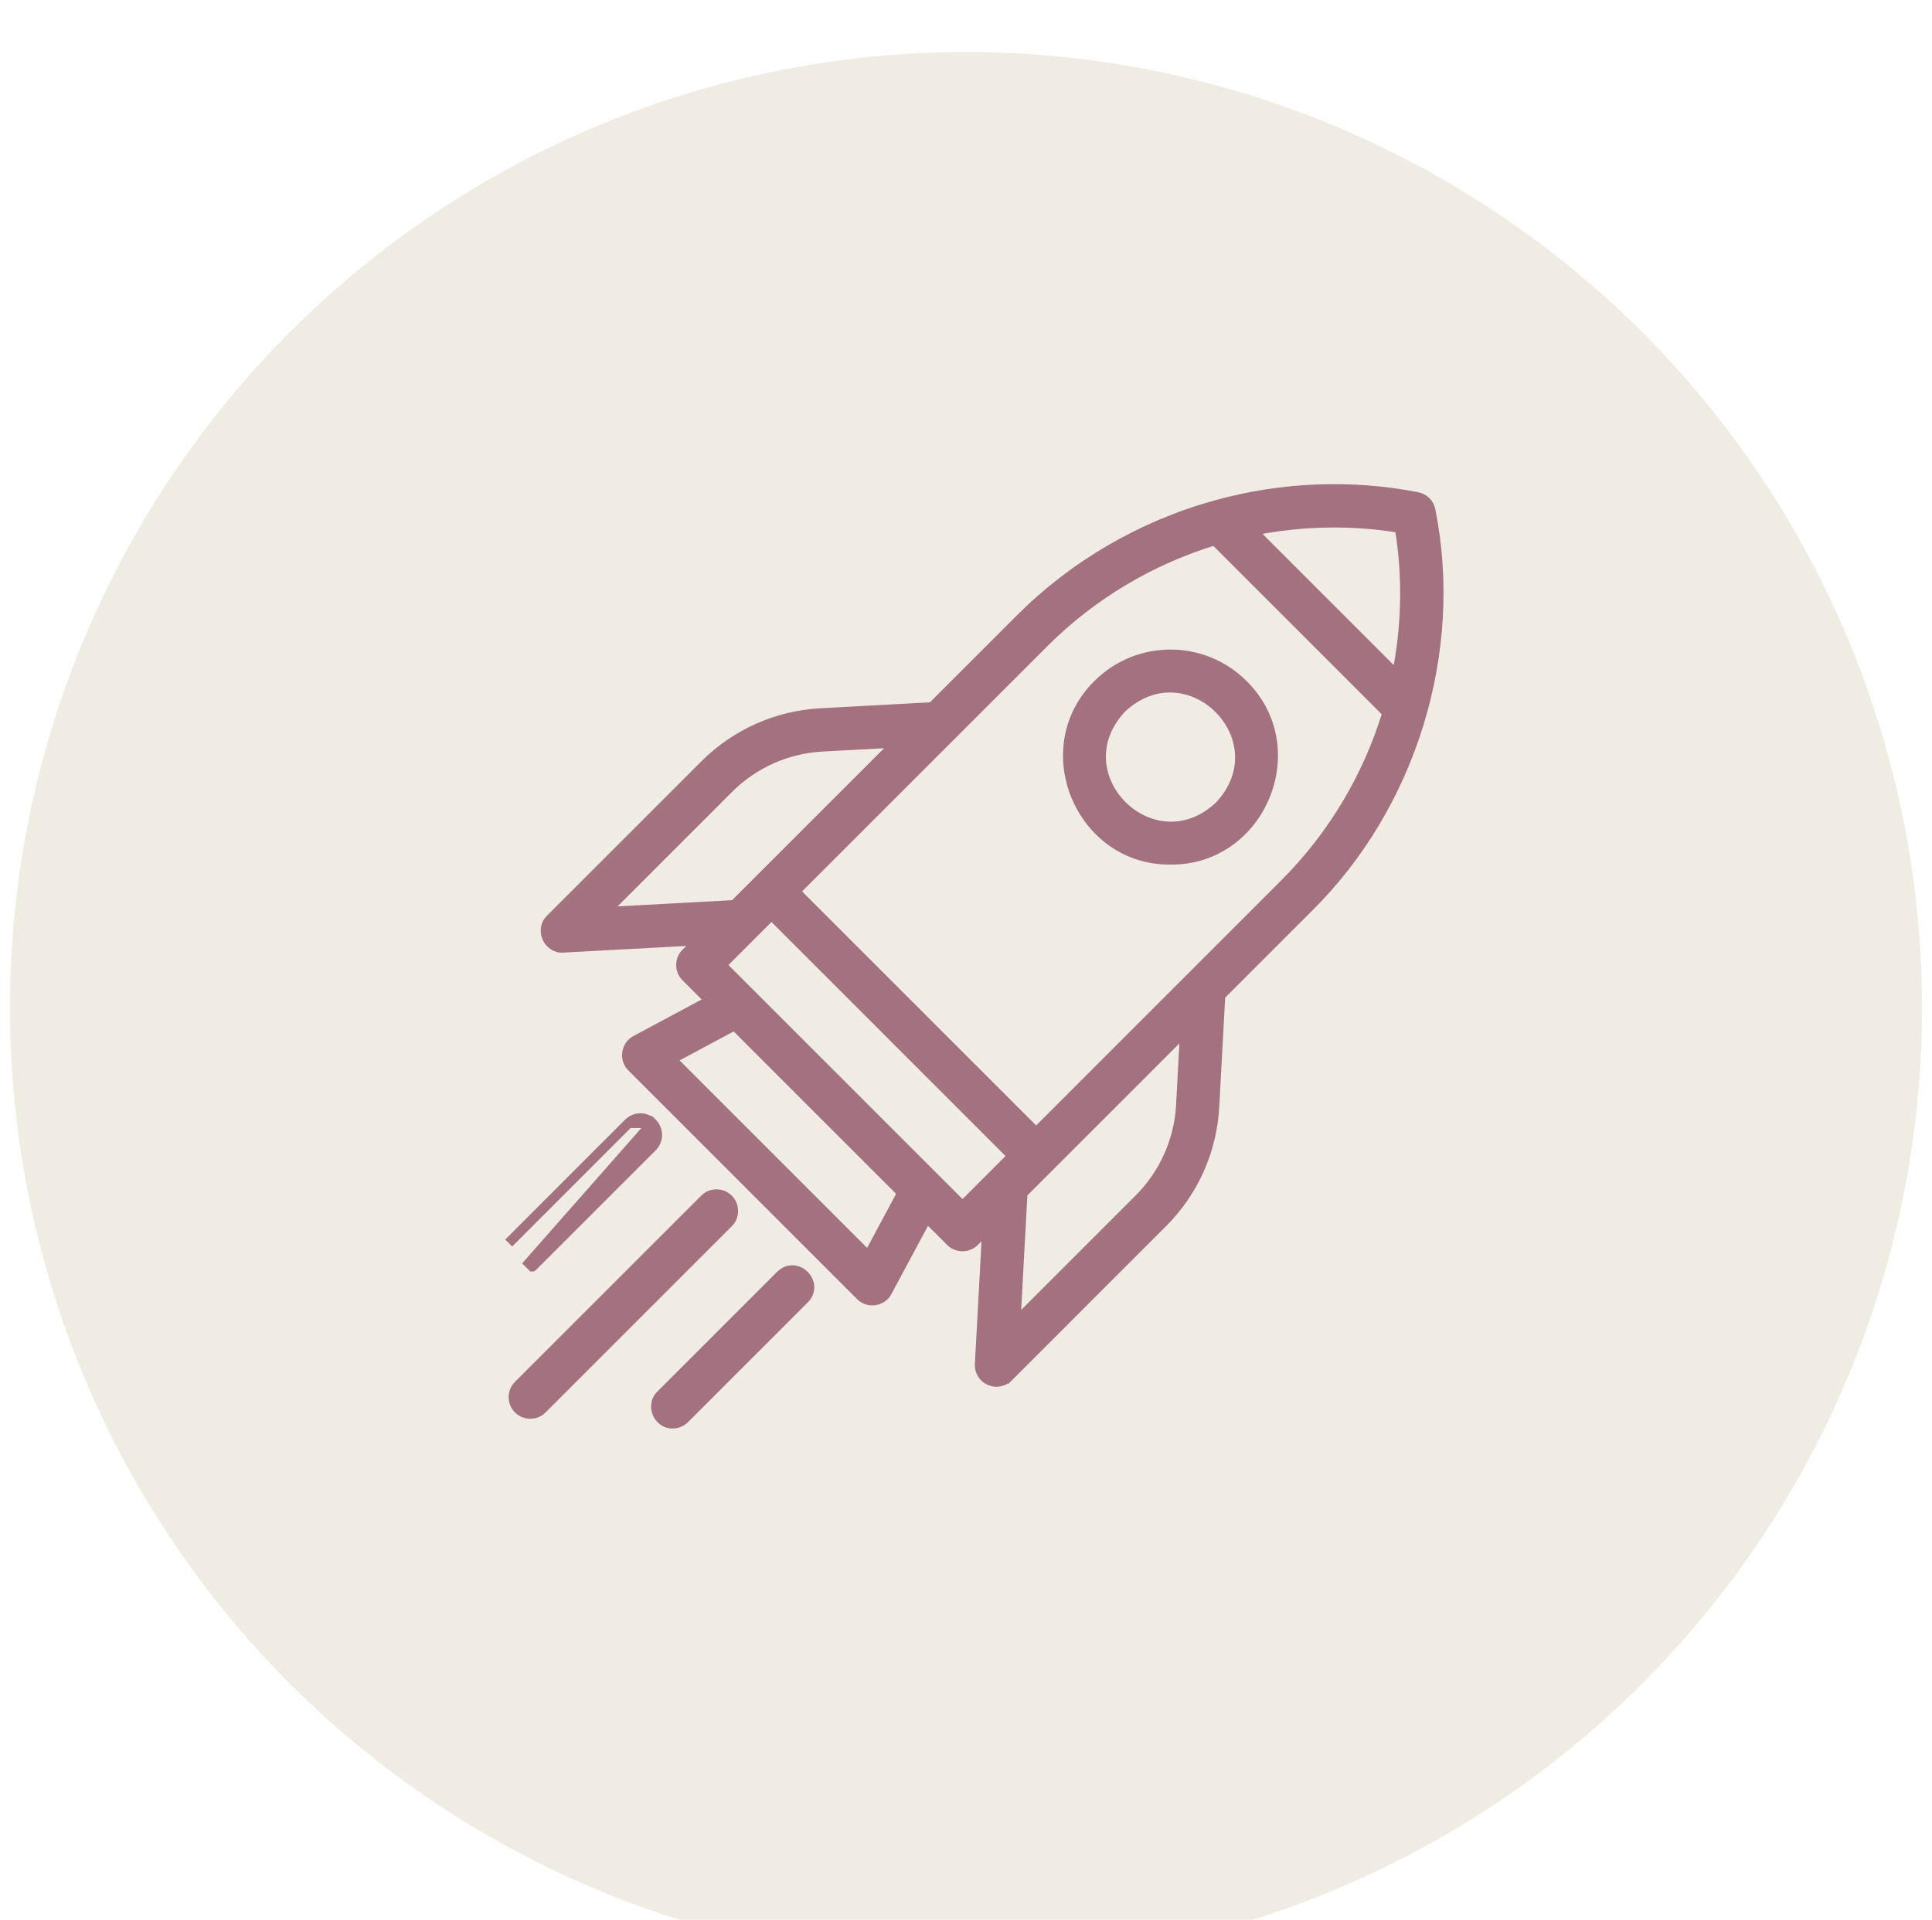
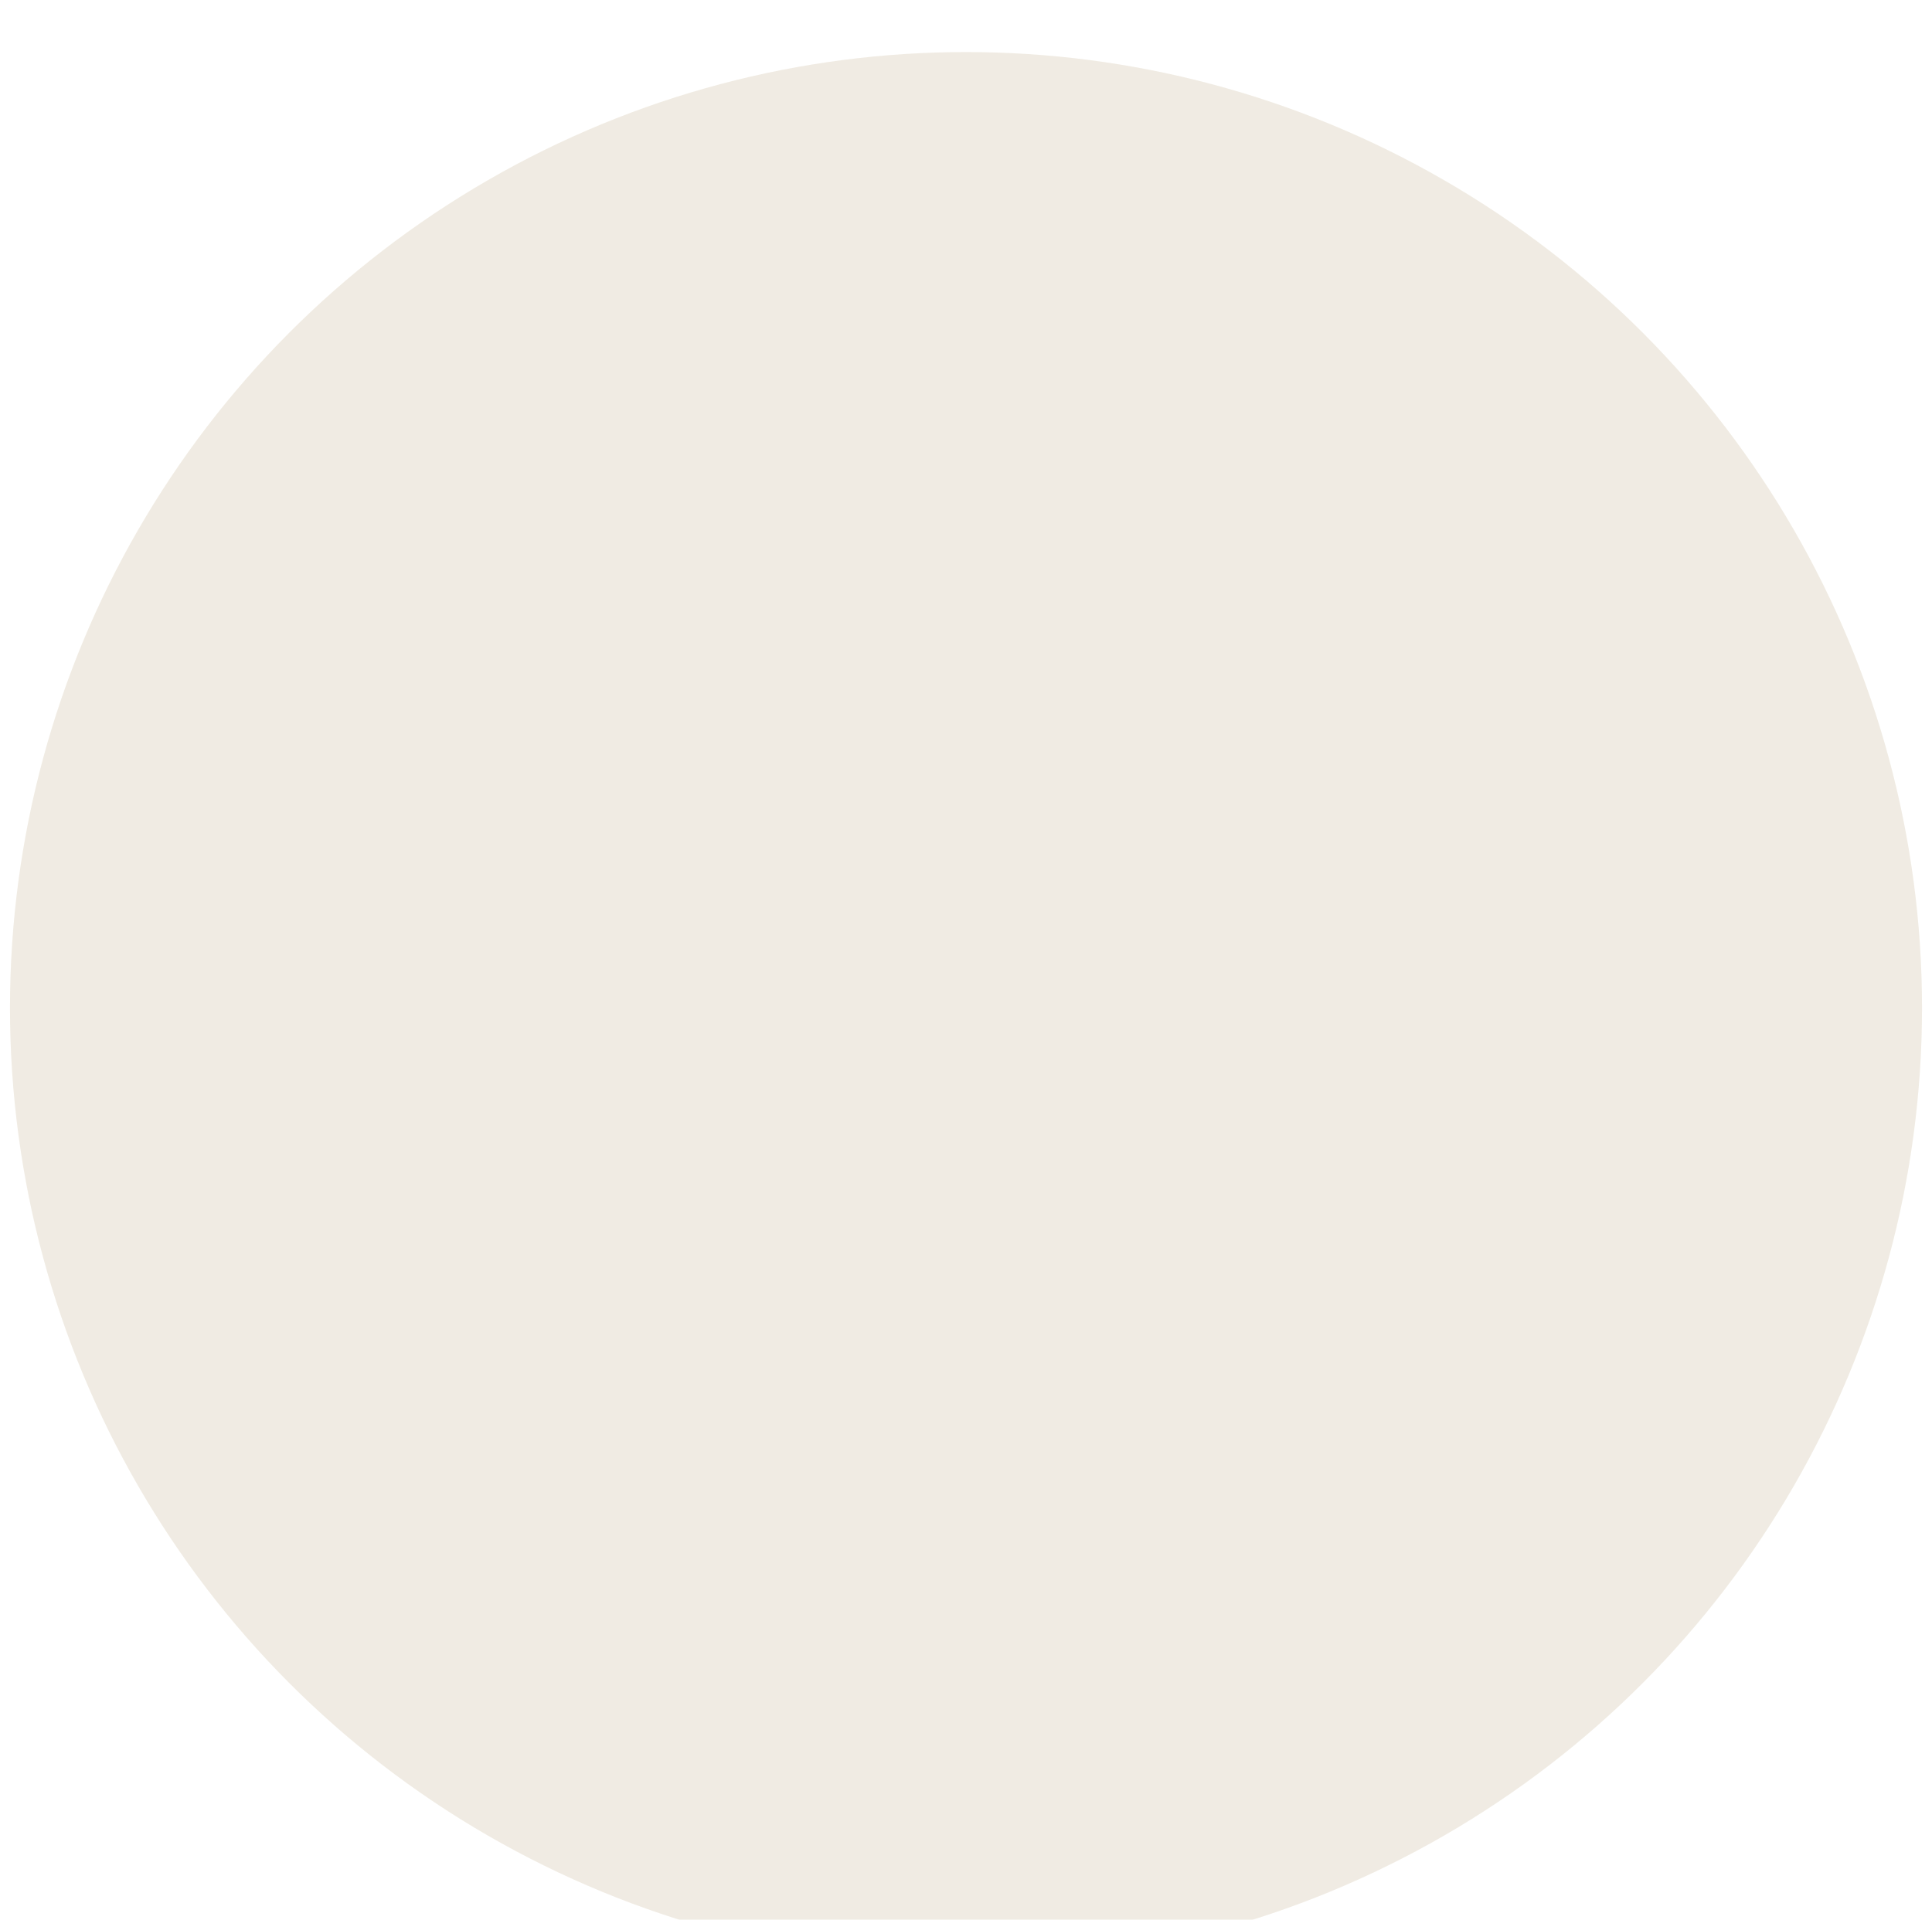
<svg xmlns="http://www.w3.org/2000/svg" width="164" height="163" viewBox="0 0 164 163" fill="none">
  <g filter="url(#filter0_i_1_692)">
    <circle cx="82" cy="81.573" r="81.153" fill="#FCF7EE" />
    <circle cx="82" cy="81.573" r="81.153" fill="black" fill-opacity="0.05" />
  </g>
-   <path d="M55.368 95.356L55.369 95.357C55.92 95.913 55.922 96.811 55.368 97.365L45.192 107.54C45.192 107.541 45.191 107.541 45.191 107.541L45.191 107.541L44.896 107.247L55.368 95.356ZM55.368 95.356C54.814 94.802 53.916 94.804 53.36 95.355L53.359 95.356M55.368 95.356L53.359 95.356M53.359 95.356L43.185 105.536M53.359 95.356L43.185 105.536M43.185 105.536L43.185 105.536M43.185 105.536L43.185 105.536M43.185 105.536H43.185H43.185ZM44.01 119.627L44.011 119.628C44.566 120.179 45.464 120.181 46.018 119.627L61.824 103.821C62.378 103.267 62.376 102.369 61.825 101.813L61.823 101.811C61.268 101.26 60.37 101.258 59.816 101.812L44.01 117.618L44.008 117.62C43.457 118.175 43.456 119.073 44.01 119.627ZM85.296 116.615L85.591 116.91L98.693 103.805C101.321 101.177 102.88 97.688 103.08 93.976L103.592 84.519L111.068 77.043C111.068 77.043 111.068 77.043 111.069 77.042C119.794 68.413 123.841 55.378 121.431 43.323C121.321 42.753 120.878 42.31 120.309 42.2C114.634 41.094 108.707 41.351 103.141 42.908C96.894 44.647 91.171 47.986 86.594 52.563L79.117 60.04L69.66 60.552C65.951 60.753 62.459 62.311 59.83 64.939L46.733 78.037C46.257 78.486 46.23 79.132 46.446 79.618C46.662 80.105 47.16 80.518 47.815 80.462L59.32 79.84L58.231 80.929C57.964 81.196 57.815 81.556 57.815 81.933C57.815 82.31 57.964 82.67 58.231 82.937L60.254 84.96L53.971 88.329C53.139 88.754 52.959 89.941 53.638 90.59L73.043 110C73.69 110.677 74.881 110.501 75.303 109.666L78.673 103.384L80.691 105.402C80.691 105.403 80.692 105.404 80.693 105.404C81.231 105.956 82.17 105.958 82.707 105.404L83.793 104.318L83.17 115.83L83.17 115.831C83.139 116.417 83.468 116.962 84.008 117.203L84.009 117.204C84.543 117.44 85.174 117.327 85.591 116.91L85.296 116.615ZM51.357 77.431L61.837 66.952L61.837 66.952C63.969 64.819 66.803 63.554 69.814 63.393L69.814 63.393L76.112 63.052L62.326 76.838L51.357 77.431ZM79.334 100.025L79.334 100.025C77.568 98.262 63.771 84.466 61.242 81.936L65.489 77.69L85.947 98.151C85.394 98.704 84.624 99.474 83.85 100.248C83.063 101.035 82.273 101.826 81.704 102.395L79.334 100.025ZM100.588 87.524L100.25 93.823C100.088 96.833 98.824 99.667 96.691 101.8L86.208 112.282L86.801 101.314L88.959 99.156L88.959 99.156L100.588 87.524ZM88.242 95.858L87.955 96.146L67.494 75.685L88.603 54.576C88.603 54.576 88.603 54.576 88.603 54.575C92.643 50.538 97.645 47.541 103.115 45.879C104.221 46.984 105.628 48.391 107.159 49.922C110.798 53.56 115.133 57.895 117.76 60.524C116.098 65.993 113.102 70.996 109.061 75.037L101.201 82.896L101.242 82.937C101.201 82.896 101.201 82.897 101.201 82.897L101.201 82.897L101.199 82.899L101.192 82.906L101.163 82.935L101.049 83.048L100.62 83.478L99.086 85.012L94.431 89.667C92.738 91.36 91.046 93.053 89.776 94.323L88.242 95.858ZM66.275 108.268L66.274 108.269L56.102 118.441C55.635 118.881 55.599 119.51 55.801 119.992C56.003 120.472 56.475 120.887 57.109 120.867C57.471 120.866 57.832 120.725 58.106 120.451L68.283 110.274L68.284 110.273C68.595 109.96 68.726 109.582 68.7 109.21C68.675 108.848 68.505 108.522 68.267 108.284C68.03 108.045 67.704 107.873 67.342 107.848C66.969 107.822 66.59 107.955 66.275 108.268ZM73.708 106.645L56.995 89.932L62.352 87.06L76.58 101.288L73.708 106.645ZM106.317 45.066C109.318 44.456 112.383 44.244 115.45 44.436C116.576 44.509 117.705 44.639 118.815 44.822C119.501 48.955 119.407 53.223 118.571 57.32L106.317 45.066ZM93.197 58.114C87.703 63.532 91.726 73.072 99.358 72.988C106.991 73.076 111.017 63.535 105.519 58.114C102.123 54.719 96.597 54.716 93.197 58.114ZM103.515 68.435C97.841 73.74 89.901 65.793 95.204 60.124C100.878 54.819 108.819 62.767 103.515 68.435Z" fill="#A3717F" stroke="#A3717F" stroke-width="0.834" />
  <defs>
    <filter id="filter0_i_1_692" x="0.847" y="0.419" width="162.307" height="166.307" filterUnits="userSpaceOnUse" color-interpolation-filters="sRGB">
      <feFlood flood-opacity="0" result="BackgroundImageFix" />
      <feBlend mode="normal" in="SourceGraphic" in2="BackgroundImageFix" result="shape" />
      <feColorMatrix in="SourceAlpha" type="matrix" values="0 0 0 0 0 0 0 0 0 0 0 0 0 0 0 0 0 0 127 0" result="hardAlpha" />
      <feOffset dy="4" />
      <feGaussianBlur stdDeviation="5" />
      <feComposite in2="hardAlpha" operator="arithmetic" k2="-1" k3="1" />
      <feColorMatrix type="matrix" values="0 0 0 0 0 0 0 0 0 0 0 0 0 0 0 0 0 0 0.05 0" />
      <feBlend mode="normal" in2="shape" result="effect1_innerShadow_1_692" />
    </filter>
  </defs>
</svg>